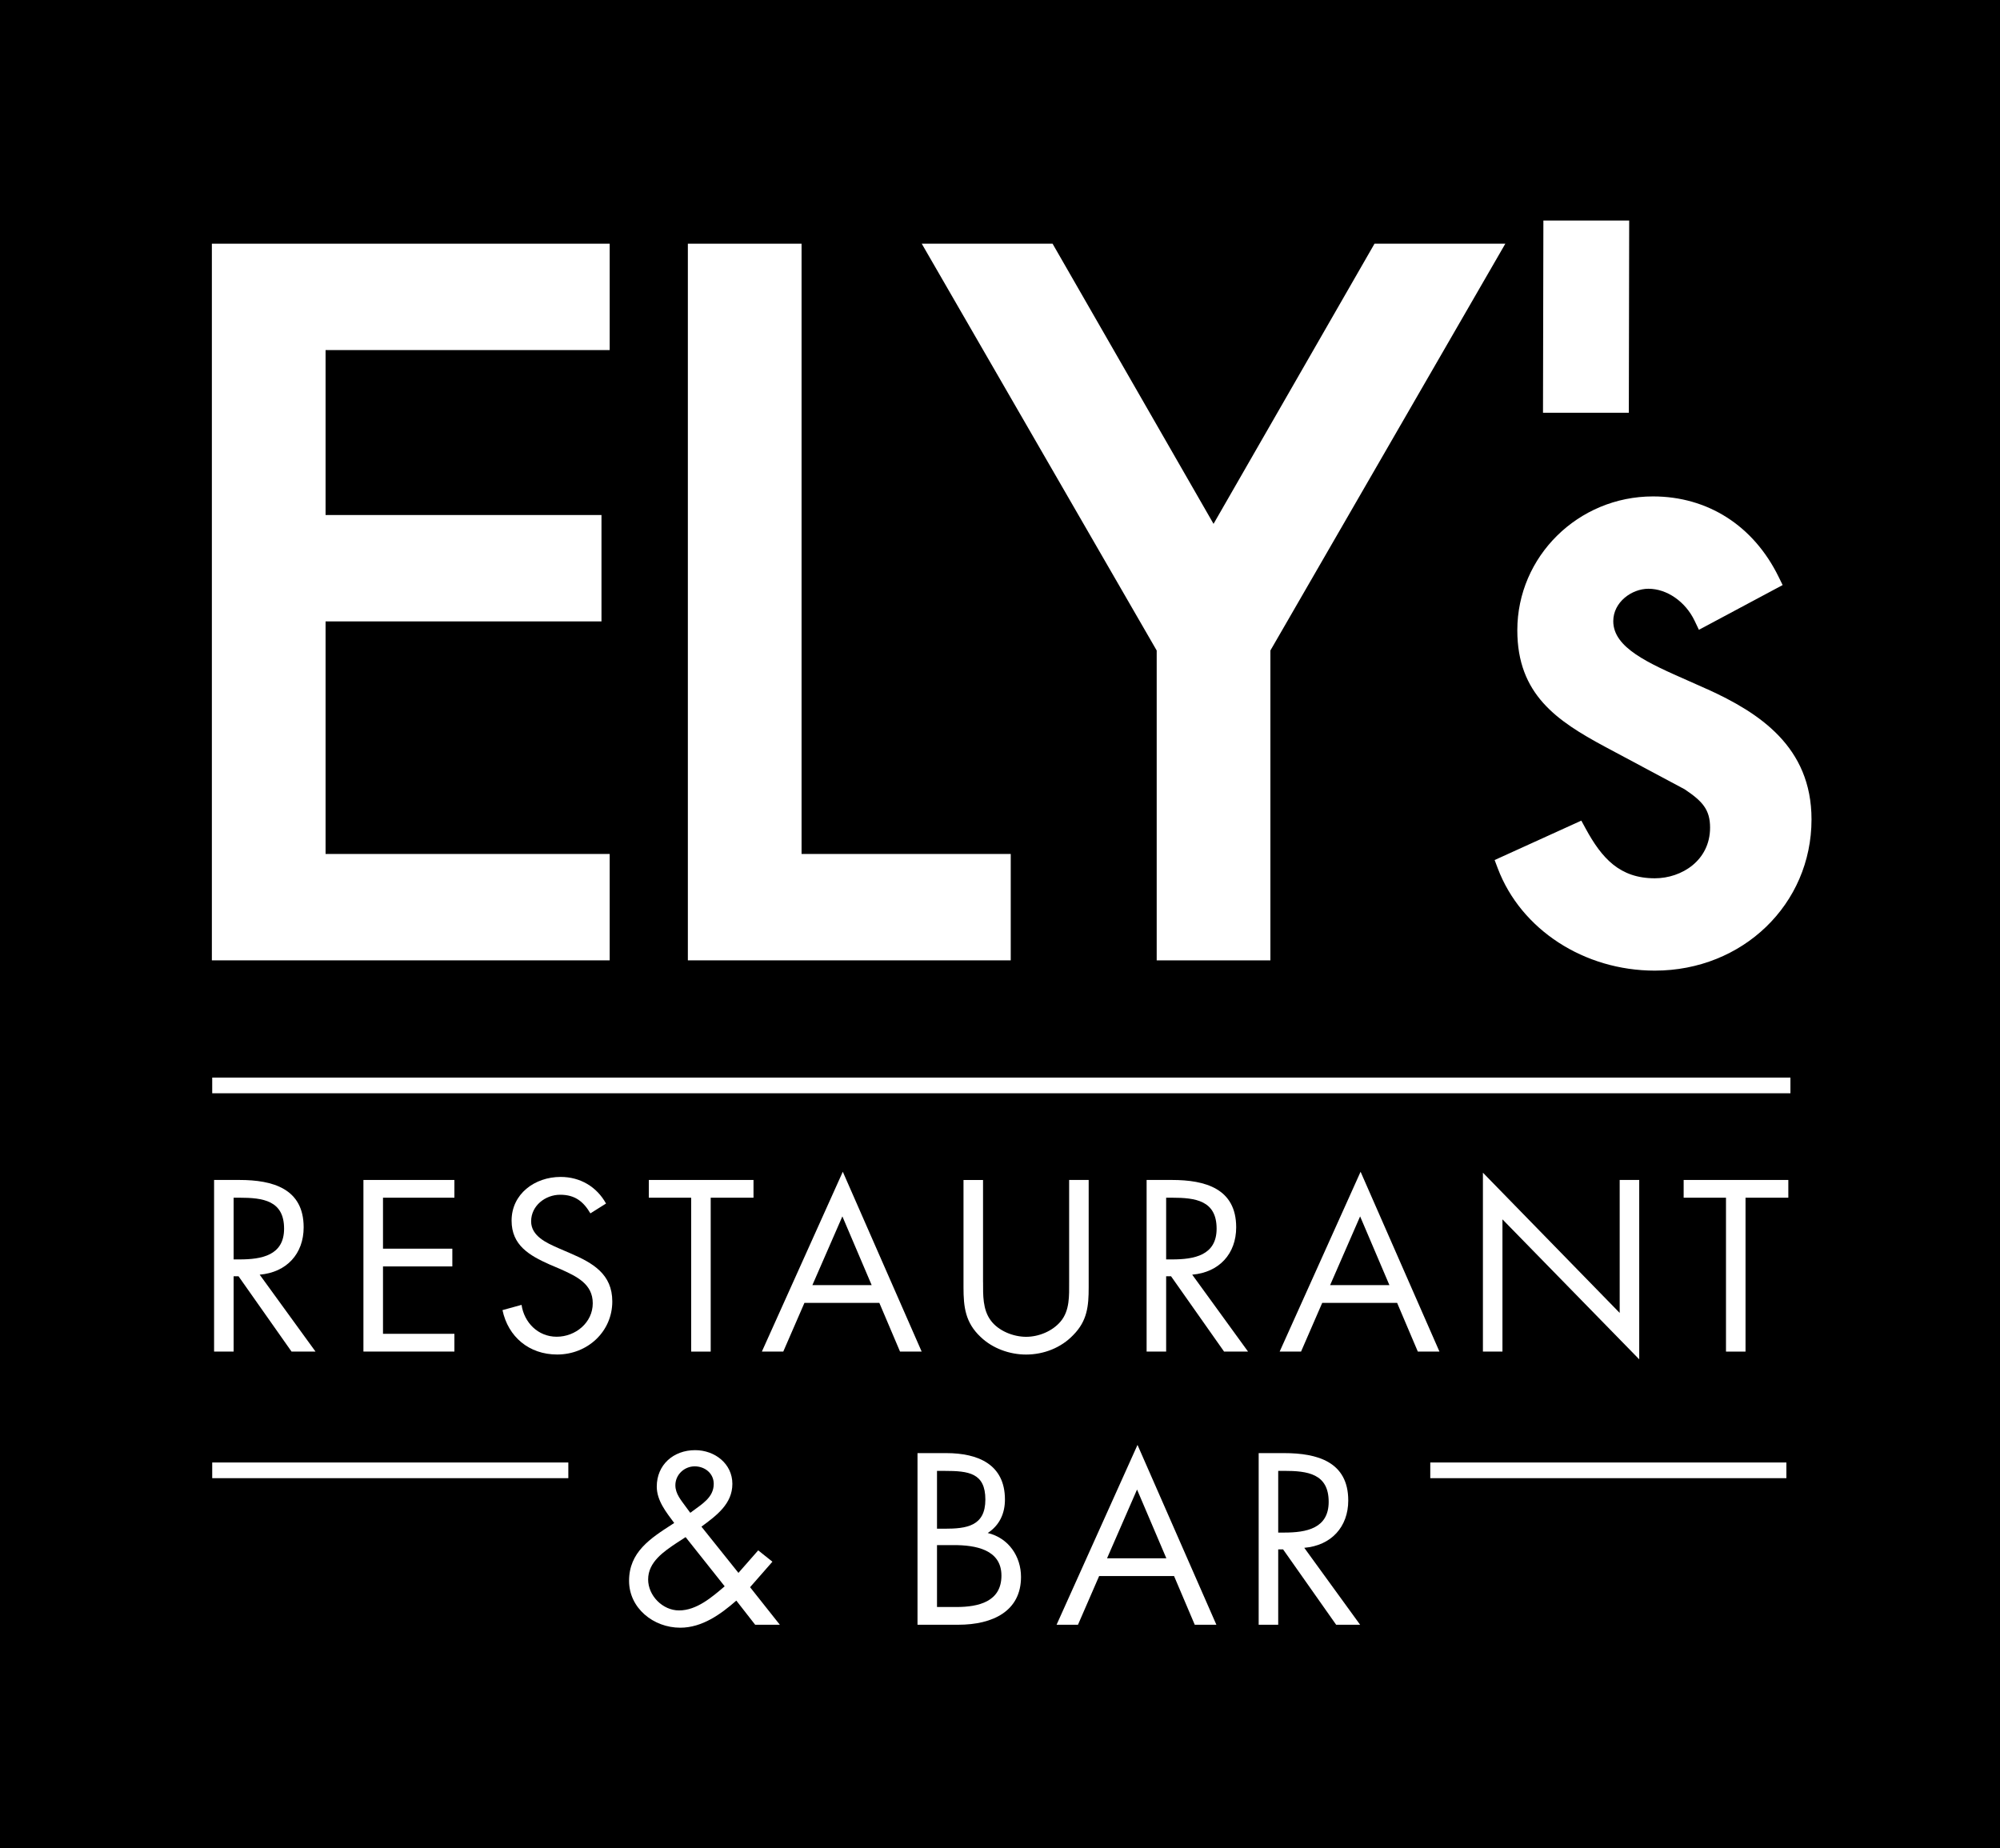
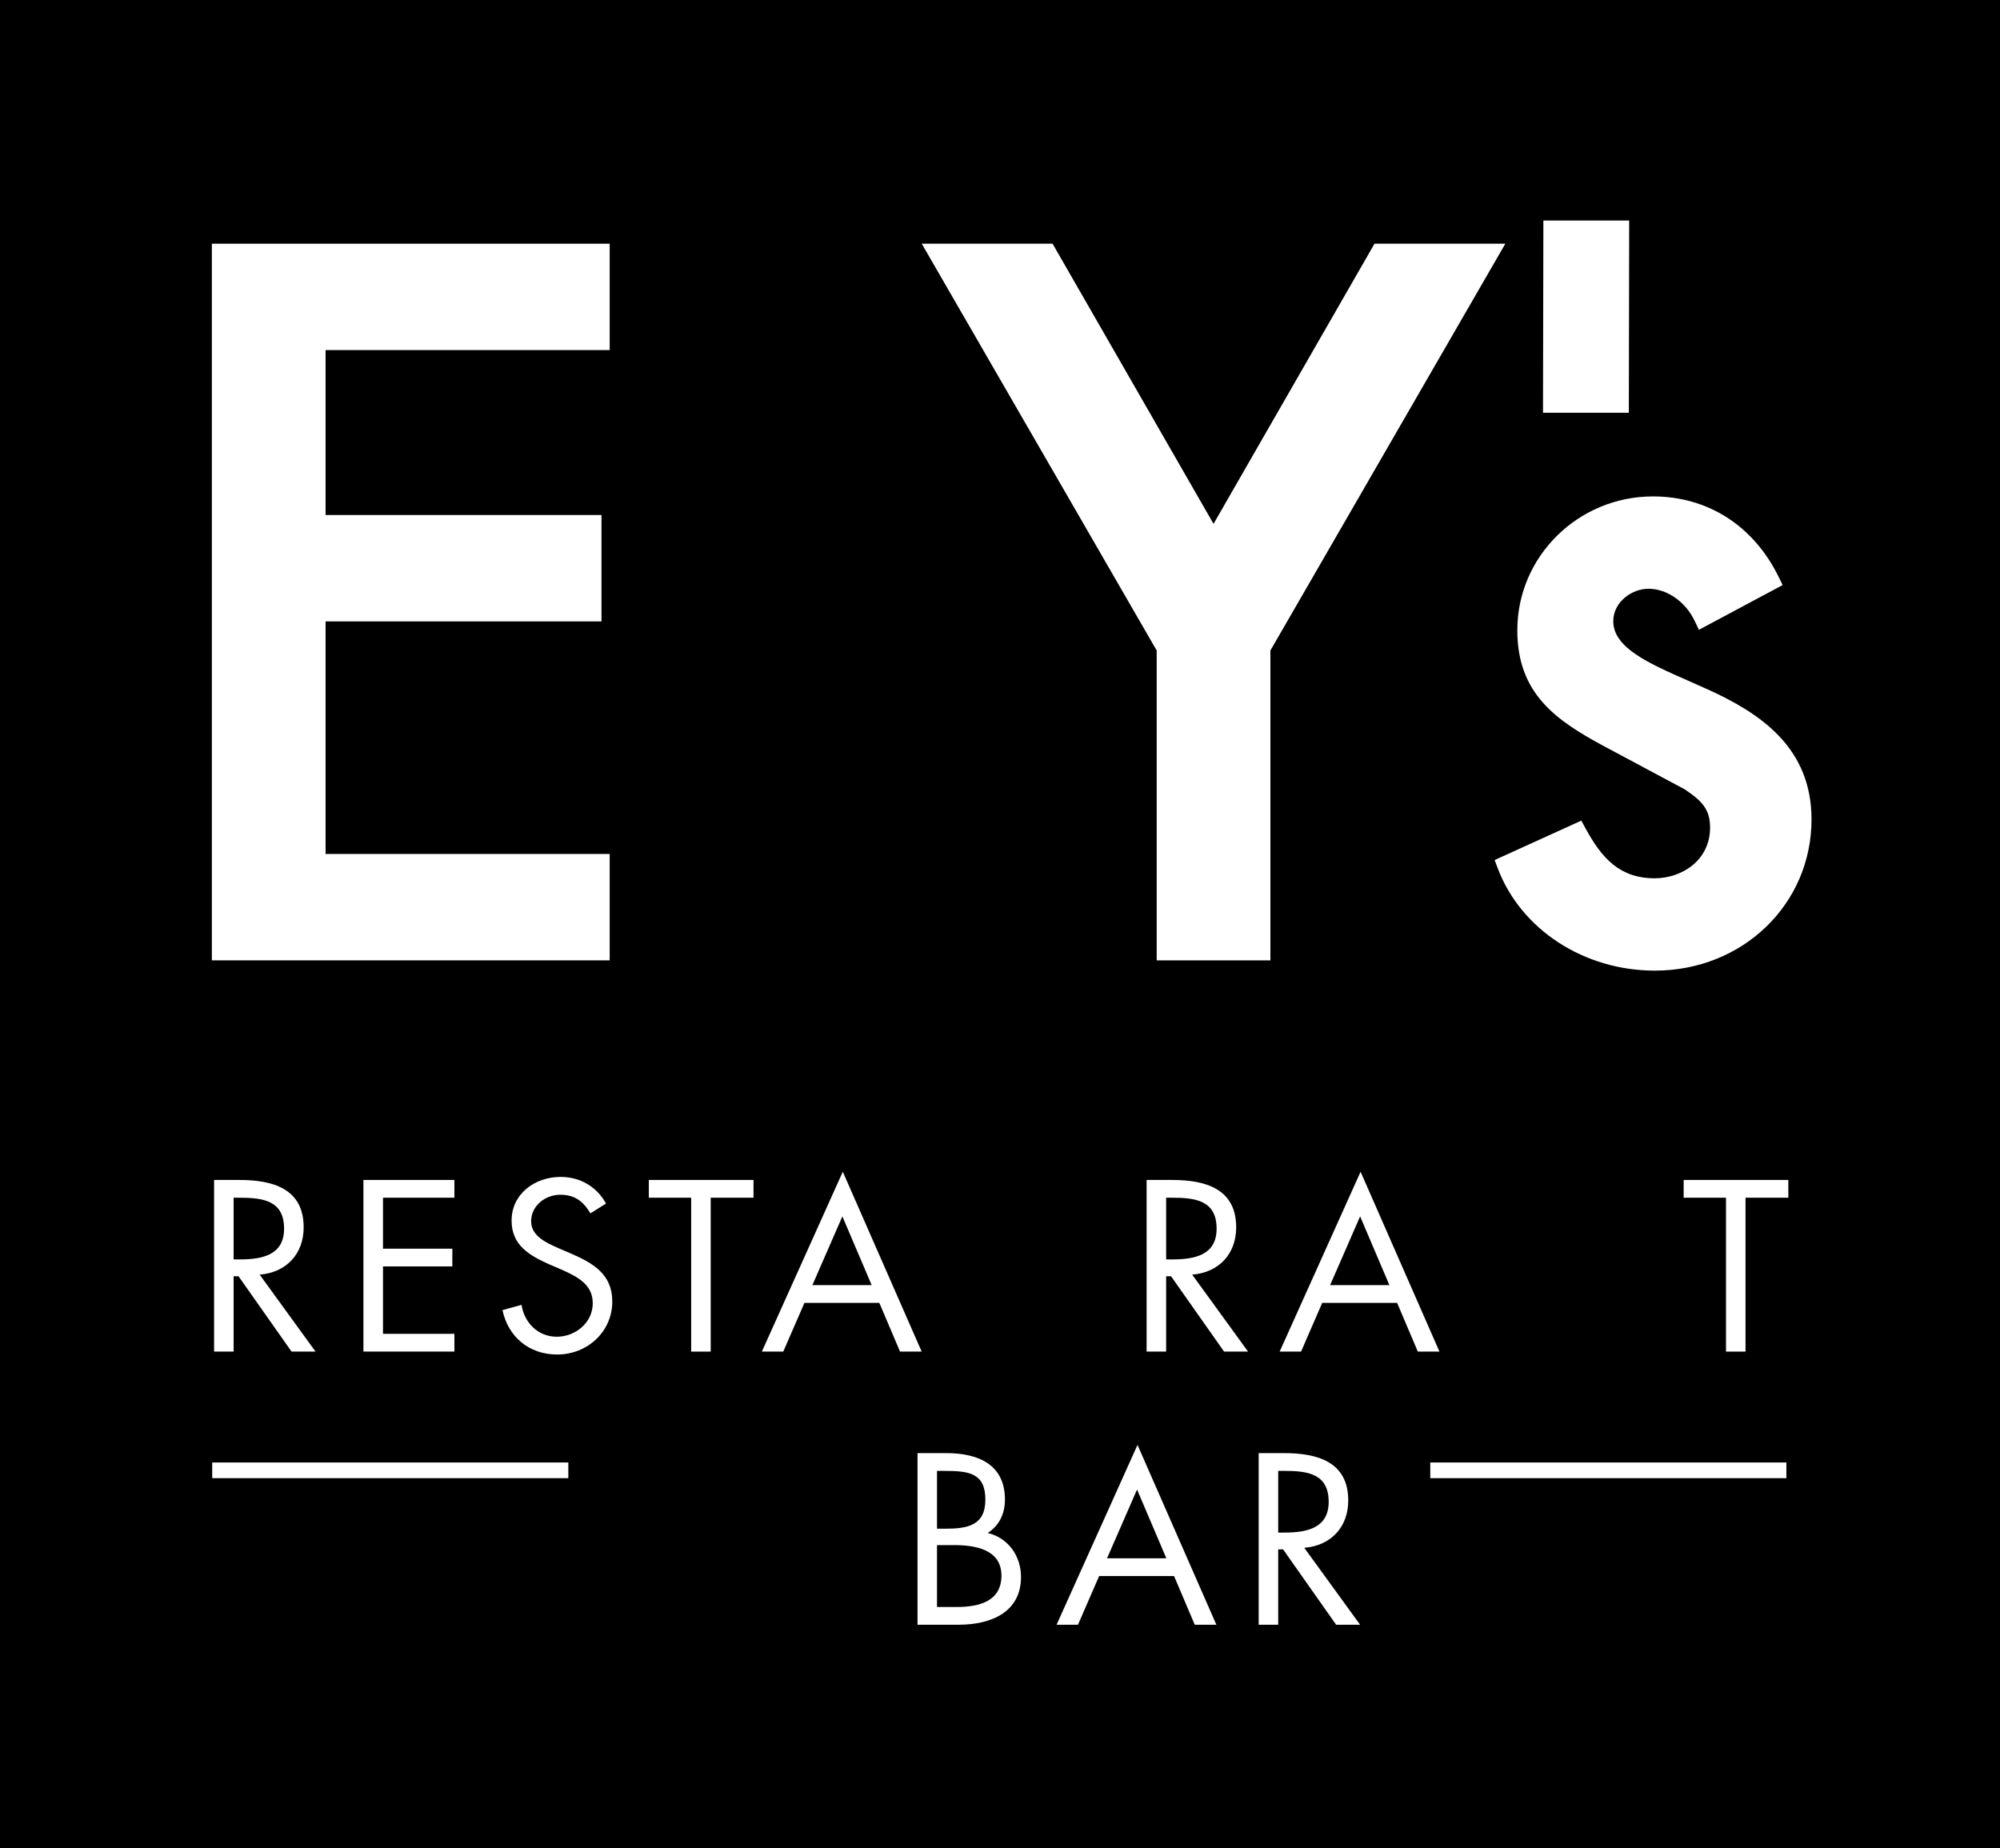
<svg xmlns="http://www.w3.org/2000/svg" id="Layer_1" data-name="Layer 1" viewBox="0 0 514 475">
  <defs>
    <style>
      .cls-1, .cls-2 {
        stroke-width: 0px;
      }

      .cls-2 {
        fill: #fff;
      }
    </style>
  </defs>
  <rect class="cls-1" width="514" height="475" />
  <g>
    <g>
      <path class="cls-2" d="M60.04,347.36h-5.02v-44.11h6.52c8.55,0,16.5,2.22,16.5,12.17,0,6.79-4.36,11.58-11.3,12.17l14.35,19.77h-6.16l-13.63-19.36h-1.26v19.36ZM60.04,323.67h1.55c5.68,0,11.42-1.05,11.42-7.9,0-7.25-5.44-7.96-11.48-7.96h-1.49v15.85Z" />
      <path class="cls-2" d="M93.4,303.25h23.38v4.56h-18.35v13.1h17.82v4.56h-17.82v17.32h18.35v4.56h-23.38v-44.11Z" />
      <path class="cls-2" d="M151.74,311.85c-1.79-3.04-3.95-4.8-7.77-4.8s-7.47,2.81-7.47,6.84c0,3.8,4.01,5.56,7.05,6.9l2.99,1.29c5.86,2.51,10.82,5.38,10.82,12.4,0,7.72-6.34,13.63-14.17,13.63-7.23,0-12.61-4.56-14.05-11.41l4.9-1.35c.66,4.5,4.19,8.19,9.03,8.19s9.27-3.63,9.27-8.6-4.12-6.9-8.31-8.78l-2.75-1.17c-5.26-2.34-9.8-4.97-9.8-11.29,0-6.84,5.92-11.23,12.61-11.23,5.02,0,9.27,2.52,11.66,6.84l-4.01,2.52Z" />
      <path class="cls-2" d="M182.65,347.36h-5.02v-39.55h-10.88v-4.56h26.9v4.56h-11v39.55Z" />
      <path class="cls-2" d="M206.74,334.84l-5.44,12.52h-5.5l20.8-46.22,20.27,46.22h-5.56l-5.32-12.52h-19.25ZM216.49,312.61l-7.71,17.67h15.24l-7.53-17.67Z" />
-       <path class="cls-2" d="M252.65,329.52c0,3.28-.12,7.02,1.97,9.83,1.97,2.69,5.8,4.21,9.09,4.21s6.76-1.46,8.85-3.92c2.39-2.81,2.21-6.67,2.21-10.12v-26.27h5.02v27.61c0,4.8-.36,8.6-3.95,12.23-3.11,3.28-7.59,5.03-12.14,5.03-4.24,0-8.61-1.58-11.66-4.5-3.95-3.69-4.42-7.72-4.42-12.75v-27.61h5.02v26.27Z" />
      <path class="cls-2" d="M299.7,347.36h-5.02v-44.11h6.52c8.55,0,16.5,2.22,16.5,12.17,0,6.79-4.36,11.58-11.3,12.17l14.35,19.77h-6.16l-13.63-19.36h-1.26v19.36ZM299.7,323.67h1.55c5.68,0,11.42-1.05,11.42-7.9,0-7.25-5.44-7.96-11.48-7.96h-1.49v15.85Z" />
      <path class="cls-2" d="M339.81,334.84l-5.44,12.52h-5.5l20.8-46.22,20.27,46.22h-5.56l-5.32-12.52h-19.25ZM349.55,312.61l-7.71,17.67h15.24l-7.53-17.67Z" />
-       <path class="cls-2" d="M381.11,301.38l35.15,36.04v-34.17h5.02v46.1l-35.15-35.98v33.99h-5.02v-45.98Z" />
      <path class="cls-2" d="M448.6,347.36h-5.02v-39.55h-10.88v-4.56h26.9v4.56h-11v39.55Z" />
-       <path class="cls-2" d="M189.23,411.36c-4.01,3.51-8.79,6.96-14.41,6.96-6.88,0-13.15-5.03-13.15-12.05,0-7.37,5.44-10.88,11.06-14.51l.54-.35c-2.03-2.75-4.48-5.73-4.48-9.36,0-5.56,4.24-9.36,9.86-9.36,5.08,0,9.57,3.51,9.57,8.66s-4.06,8.13-7.95,11l9.51,11.88,5.08-5.79,3.65,2.92-5.74,6.55,7.65,9.65h-6.34l-4.84-6.2ZM174.04,396.44c-3.41,2.28-7.47,4.97-7.47,9.48,0,4.15,3.71,7.96,7.95,7.96,4.54,0,8.49-3.45,11.72-6.2l-10.04-12.64-2.15,1.4ZM177.81,388.49c2.57-1.93,5.62-3.63,5.62-7.14,0-2.69-2.27-4.5-4.9-4.5s-4.96,2.11-4.96,4.86c0,2.22,1.49,3.86,2.75,5.62l1.08,1.46.42-.29Z" />
      <path class="cls-2" d="M235.79,373.45h7.41c8.19,0,15.07,2.92,15.07,11.93,0,3.57-1.38,6.61-4.42,8.6,5.38,1.29,8.55,6.03,8.55,11.29,0,8.78-7.23,12.29-16.14,12.29h-10.46v-44.11ZM240.81,392.88h1.91c5.68,0,10.52-.64,10.52-7.49s-4.3-7.37-10.46-7.37h-1.97v14.86ZM240.81,413h5.02c5.62,0,11.54-1.35,11.54-8.07s-6.7-7.84-12.2-7.84h-4.36v15.91Z" />
      <path class="cls-2" d="M282.48,405.04l-5.44,12.52h-5.5l20.8-46.22,20.27,46.22h-5.56l-5.32-12.52h-19.25ZM292.22,382.81l-7.71,17.67h15.24l-7.53-17.67Z" />
      <path class="cls-2" d="M328.5,417.56h-5.02v-44.11h6.52c8.55,0,16.5,2.22,16.5,12.17,0,6.79-4.36,11.58-11.3,12.17l14.35,19.77h-6.16l-13.63-19.36h-1.26v19.36ZM328.5,393.87h1.55c5.68,0,11.42-1.05,11.42-7.9,0-7.25-5.44-7.96-11.48-7.96h-1.49v15.85Z" />
    </g>
    <g>
      <polygon class="cls-2" points="54.45 246.81 156.69 246.81 156.69 219.47 83.67 219.47 83.67 159.7 154.58 159.7 154.58 132.36 83.67 132.36 83.67 89.97 156.69 89.97 156.69 62.63 54.45 62.63 54.45 246.81" />
-       <polygon class="cls-2" points="206 62.63 176.78 62.63 176.78 246.81 259.76 246.81 259.76 219.47 206 219.47 206 62.63" />
      <polygon class="cls-2" points="353.25 62.63 311.88 134.63 270.51 62.63 236.89 62.63 297.27 167.18 297.27 246.81 326.49 246.81 326.49 167.18 386.87 62.63 353.25 62.63" />
      <path class="cls-2" d="M438.75,177.12c-1.6-.73-3.19-1.43-4.76-2.12-10.4-4.58-19.38-8.53-19.38-15.36,0-4.91,4.76-8.33,9.04-8.33,4.74,0,9.51,3.3,11.86,8.22l1.11,2.33,21.52-11.5-1.05-2.14c-6.43-13.11-18.19-20.64-32.27-20.64-19.23,0-34.87,15.43-34.87,34.4,0,16.46,10.16,23.27,22.44,29.88l20.55,10.98c4.53,3.03,6.55,5.19,6.55,9.85,0,8.46-7.32,13.03-14.2,13.03-9,0-13.62-5.12-17.79-12.8l-1.1-2.02-22.28,10.13.82,2.17c5.95,15.7,22.16,26.25,40.35,26.25,22.58,0,40.27-17.07,40.27-38.86,0-18.76-13.55-27.45-26.8-33.48Z" />
      <polygon class="cls-2" points="418.7 56.68 396.65 56.68 396.55 106.08 418.61 106.08 418.7 56.68" />
    </g>
-     <rect class="cls-2" x="54.54" y="276.94" width="405.6" height="4.03" />
    <rect class="cls-2" x="54.54" y="375.86" width="91.52" height="4.03" />
    <rect class="cls-2" x="367.58" y="375.86" width="91.52" height="4.03" />
  </g>
</svg>